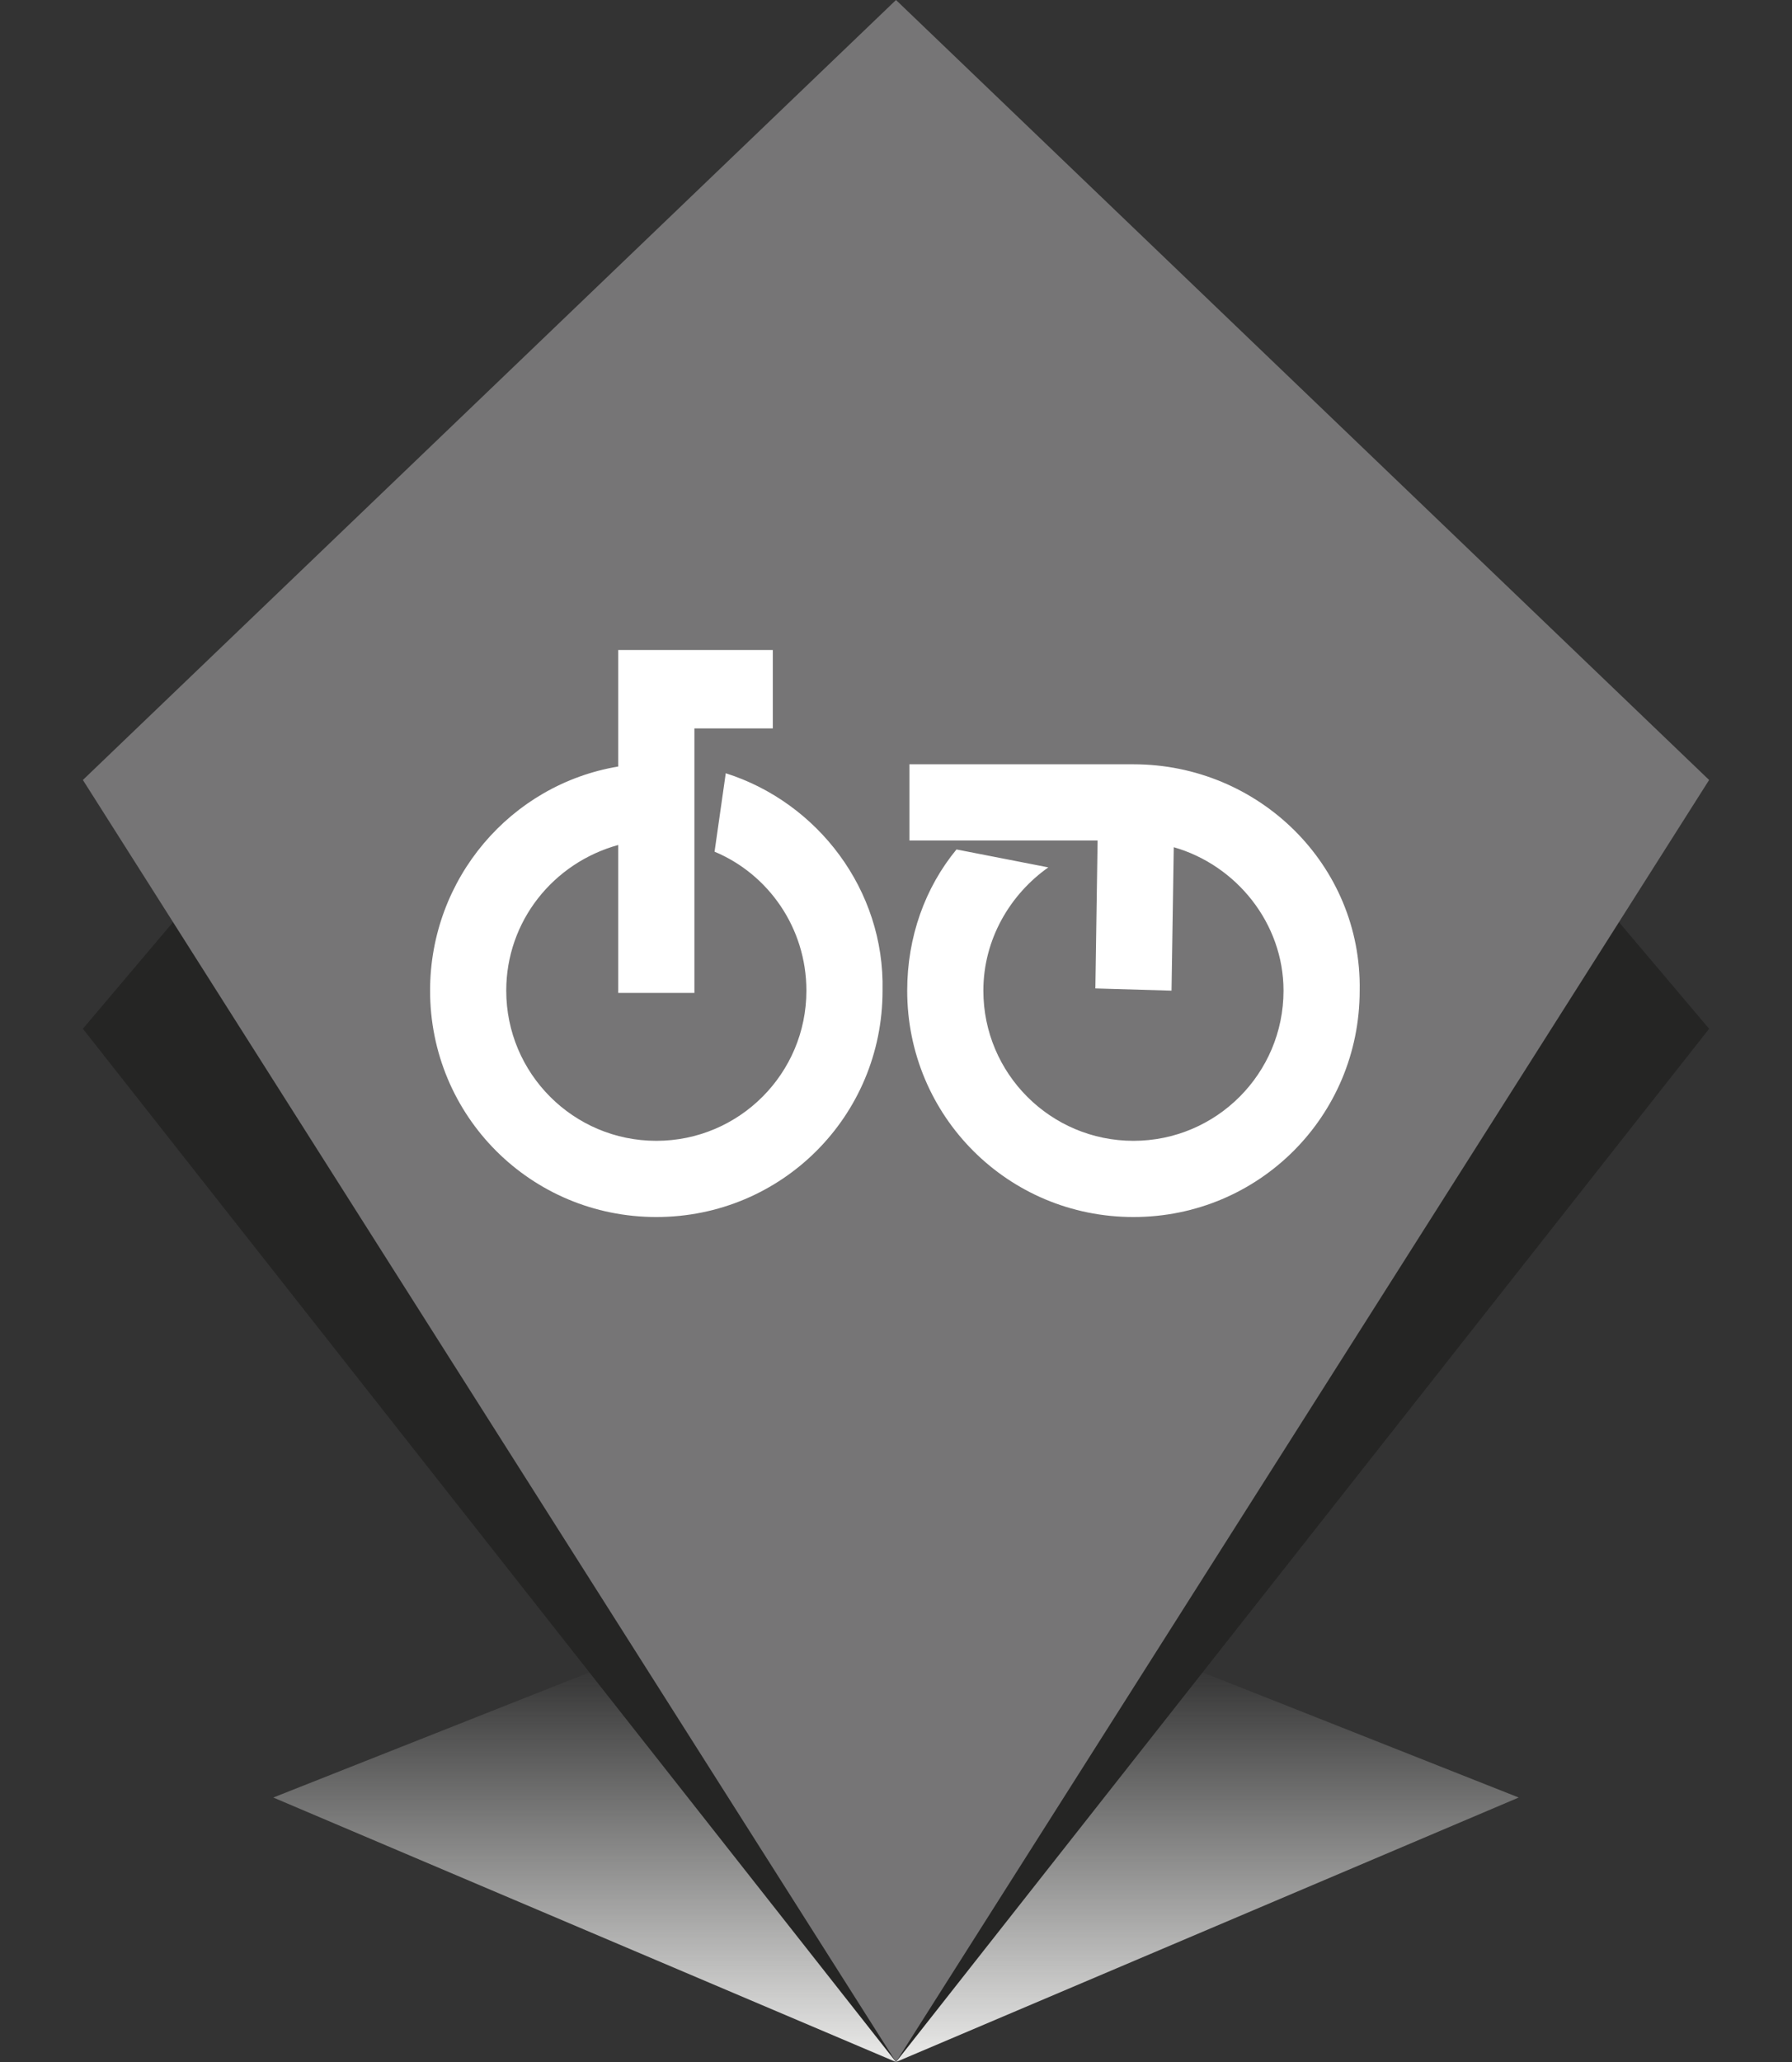
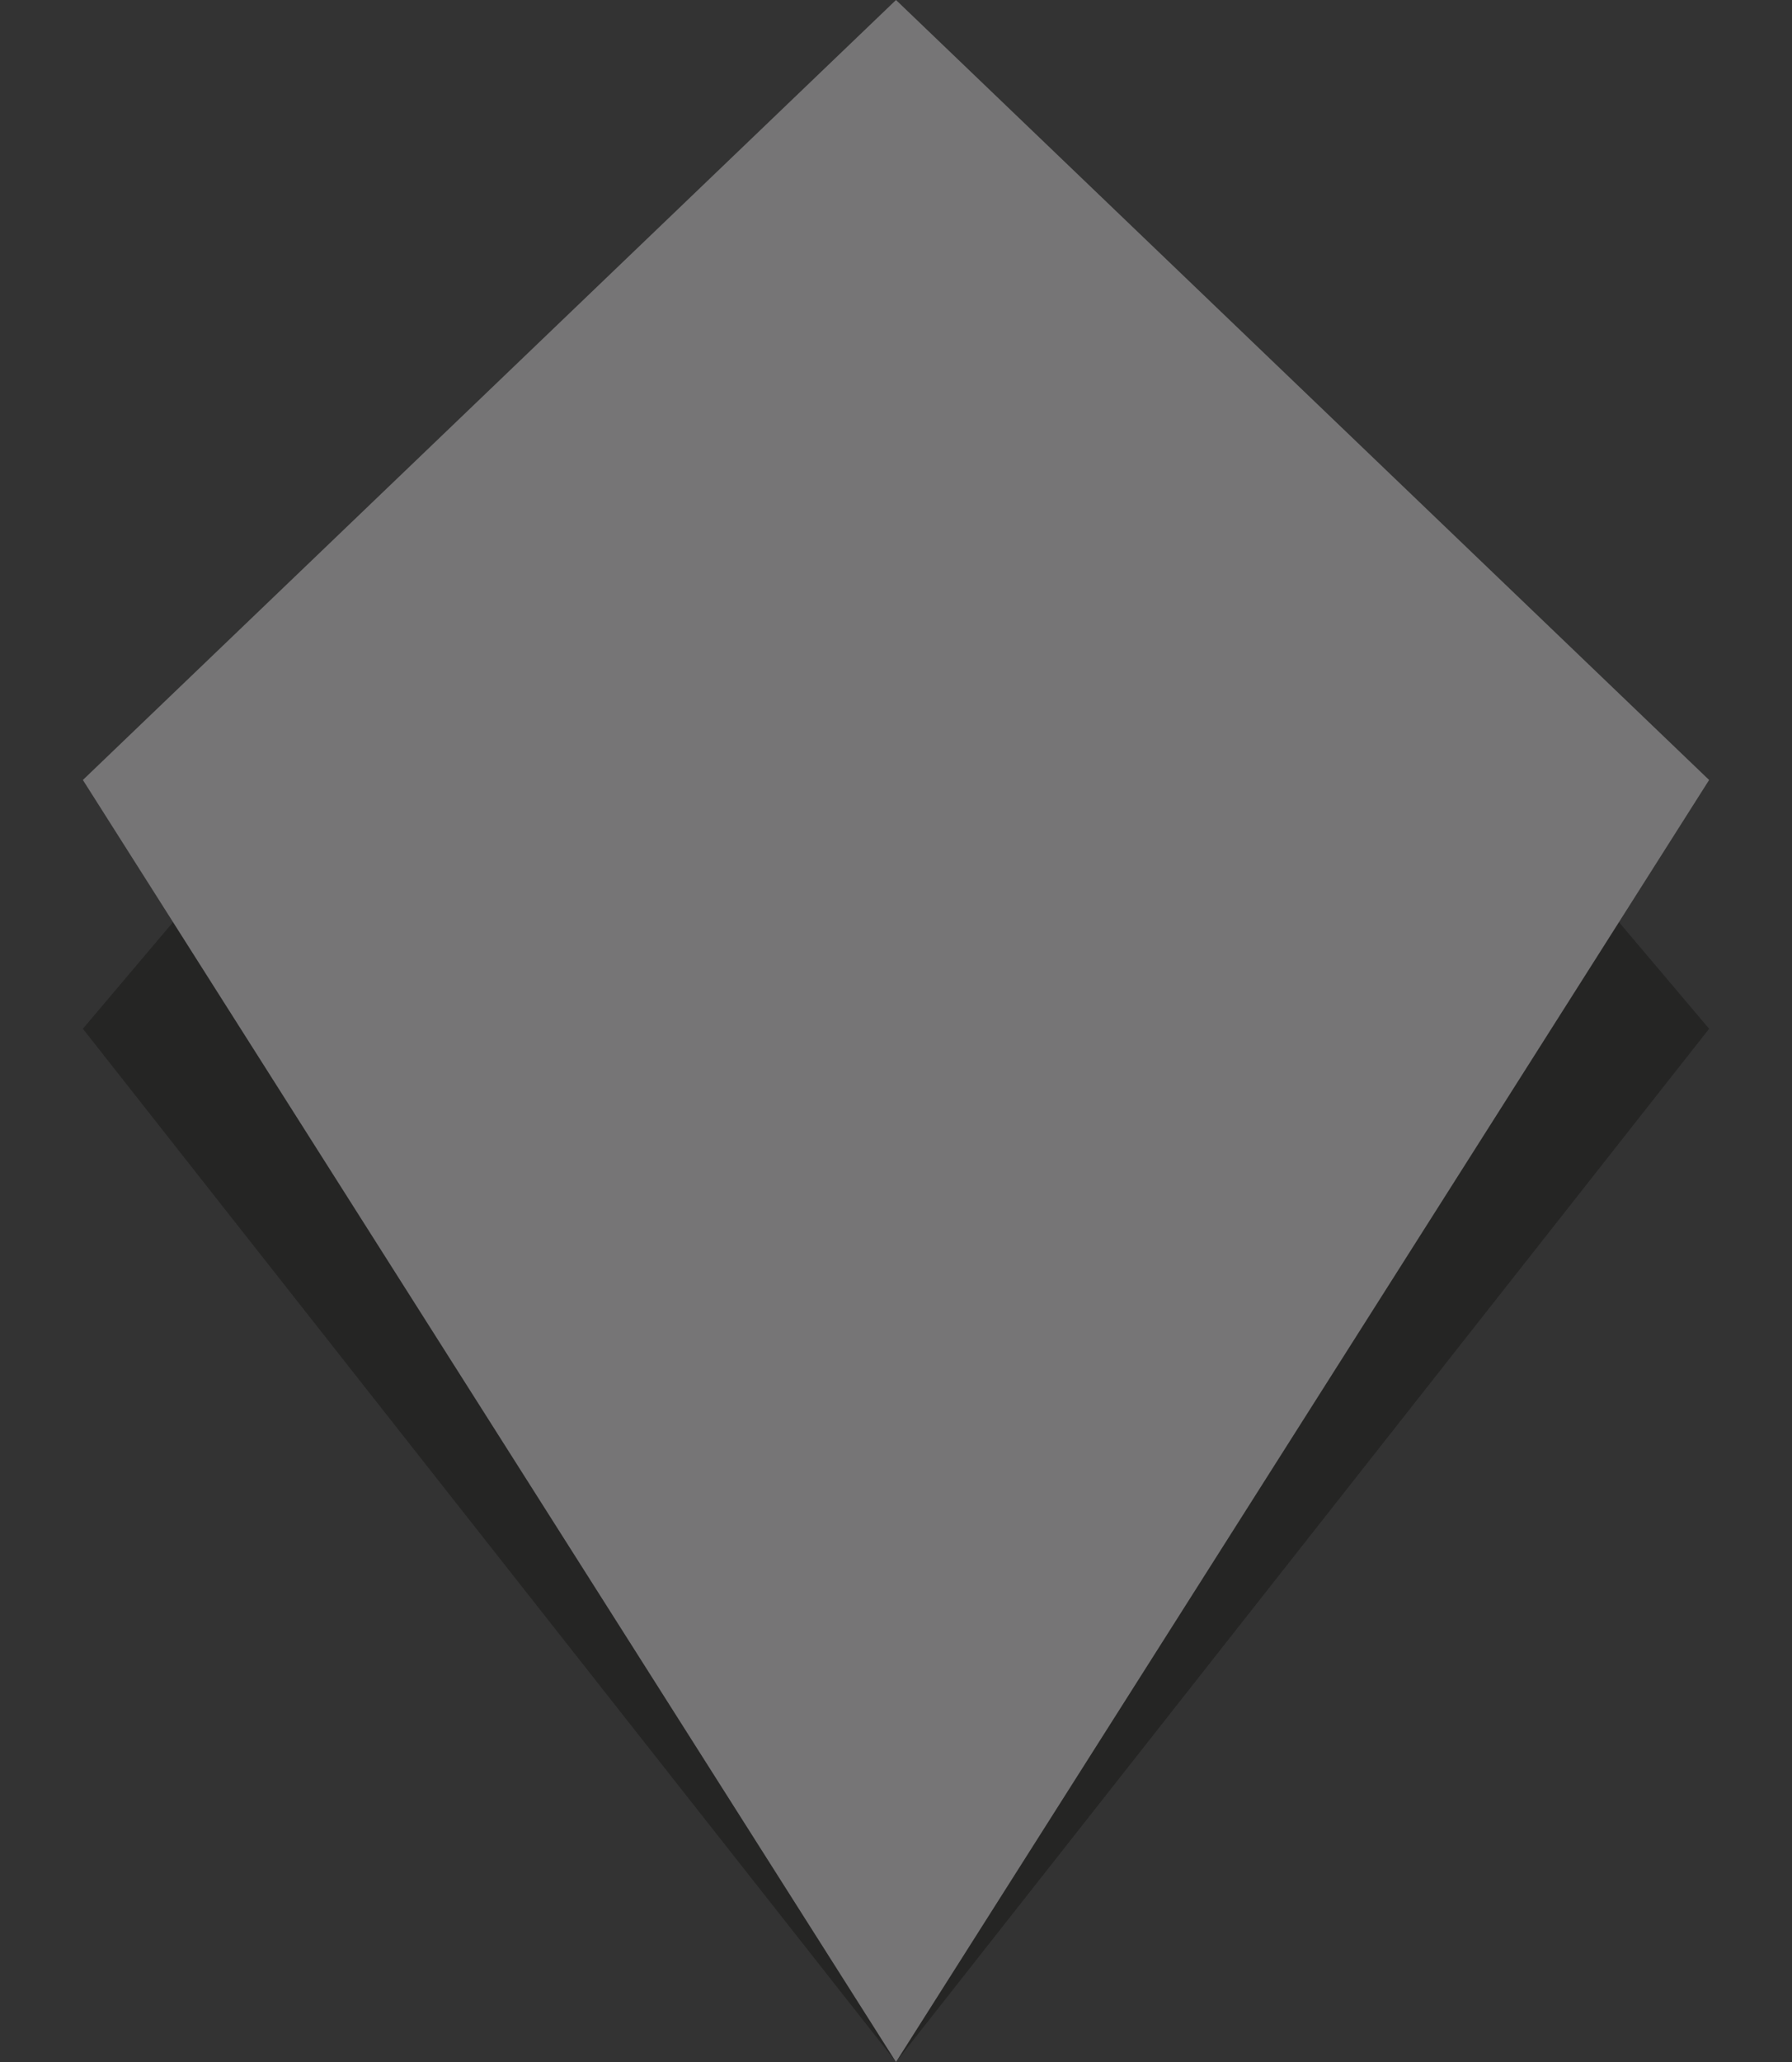
<svg xmlns="http://www.w3.org/2000/svg" version="1.1" id="Warstwa_1" x="0px" y="0px" viewBox="0 0 80 92" style="enable-background:new 0 0 80 92;" xml:space="preserve">
  <rect x="0" y="0" width="80" height="92" fill="#333333" stroke="none" />
  <style type="text/css">
	.st0{fill:url(#SVGID_1_);}
	.st1{fill:#252524;}
	.st2{fill:#767576;}
	.st3{fill:#FFFFFF;}
</style>
  <g>
    <linearGradient id="SVGID_1_" gradientUnits="userSpaceOnUse" x1="40" y1="91.534" x2="40" y2="74.331">
      <stop offset="0" style="stop-color:#E6E6E5" />
      <stop offset="1" style="stop-color:#E6E6E5;stop-opacity:0" />
    </linearGradient>
-     <polygon class="st0" points="40,92 12.2,80.2 40,69.2 67.8,80.2  " />
    <polygon class="st1" points="40,92 3.7,45.9 40,3 76.3,45.9  " />
    <polygon class="st2" points="40,92 3.7,34.8 40,0 76.3,34.8  " />
-     <path class="st3" d="M50.6,34.1h-10v3.4h8.4l-0.1,6.6l3.4,0.1l0.1-6.4c2.8,0.8,4.9,3.4,4.9,6.4c0,3.7-3,6.7-6.7,6.7   c-3.7,0-6.7-3-6.7-6.7c0-2.3,1.2-4.3,2.9-5.5l-4.1-0.8c-1.4,1.7-2.2,3.9-2.2,6.3c0,5.6,4.5,10.1,10.1,10.1   c5.6,0,10.1-4.5,10.1-10.1C60.8,38.6,56.2,34.1,50.6,34.1 M32.4,34.5L31.9,38c2.4,1,4.1,3.4,4.1,6.2c0,3.7-3,6.7-6.7,6.7   c-3.7,0-6.7-3-6.7-6.7c0-3.1,2.1-5.7,5-6.5v6.6h3.4V32.5h3.5V29h-6.9v5.2c-4.8,0.8-8.4,5-8.4,10c0,5.6,4.5,10.1,10.1,10.1   c5.6,0,10.1-4.5,10.1-10.1C39.5,39.7,36.5,35.8,32.4,34.5" />
  </g>
</svg>